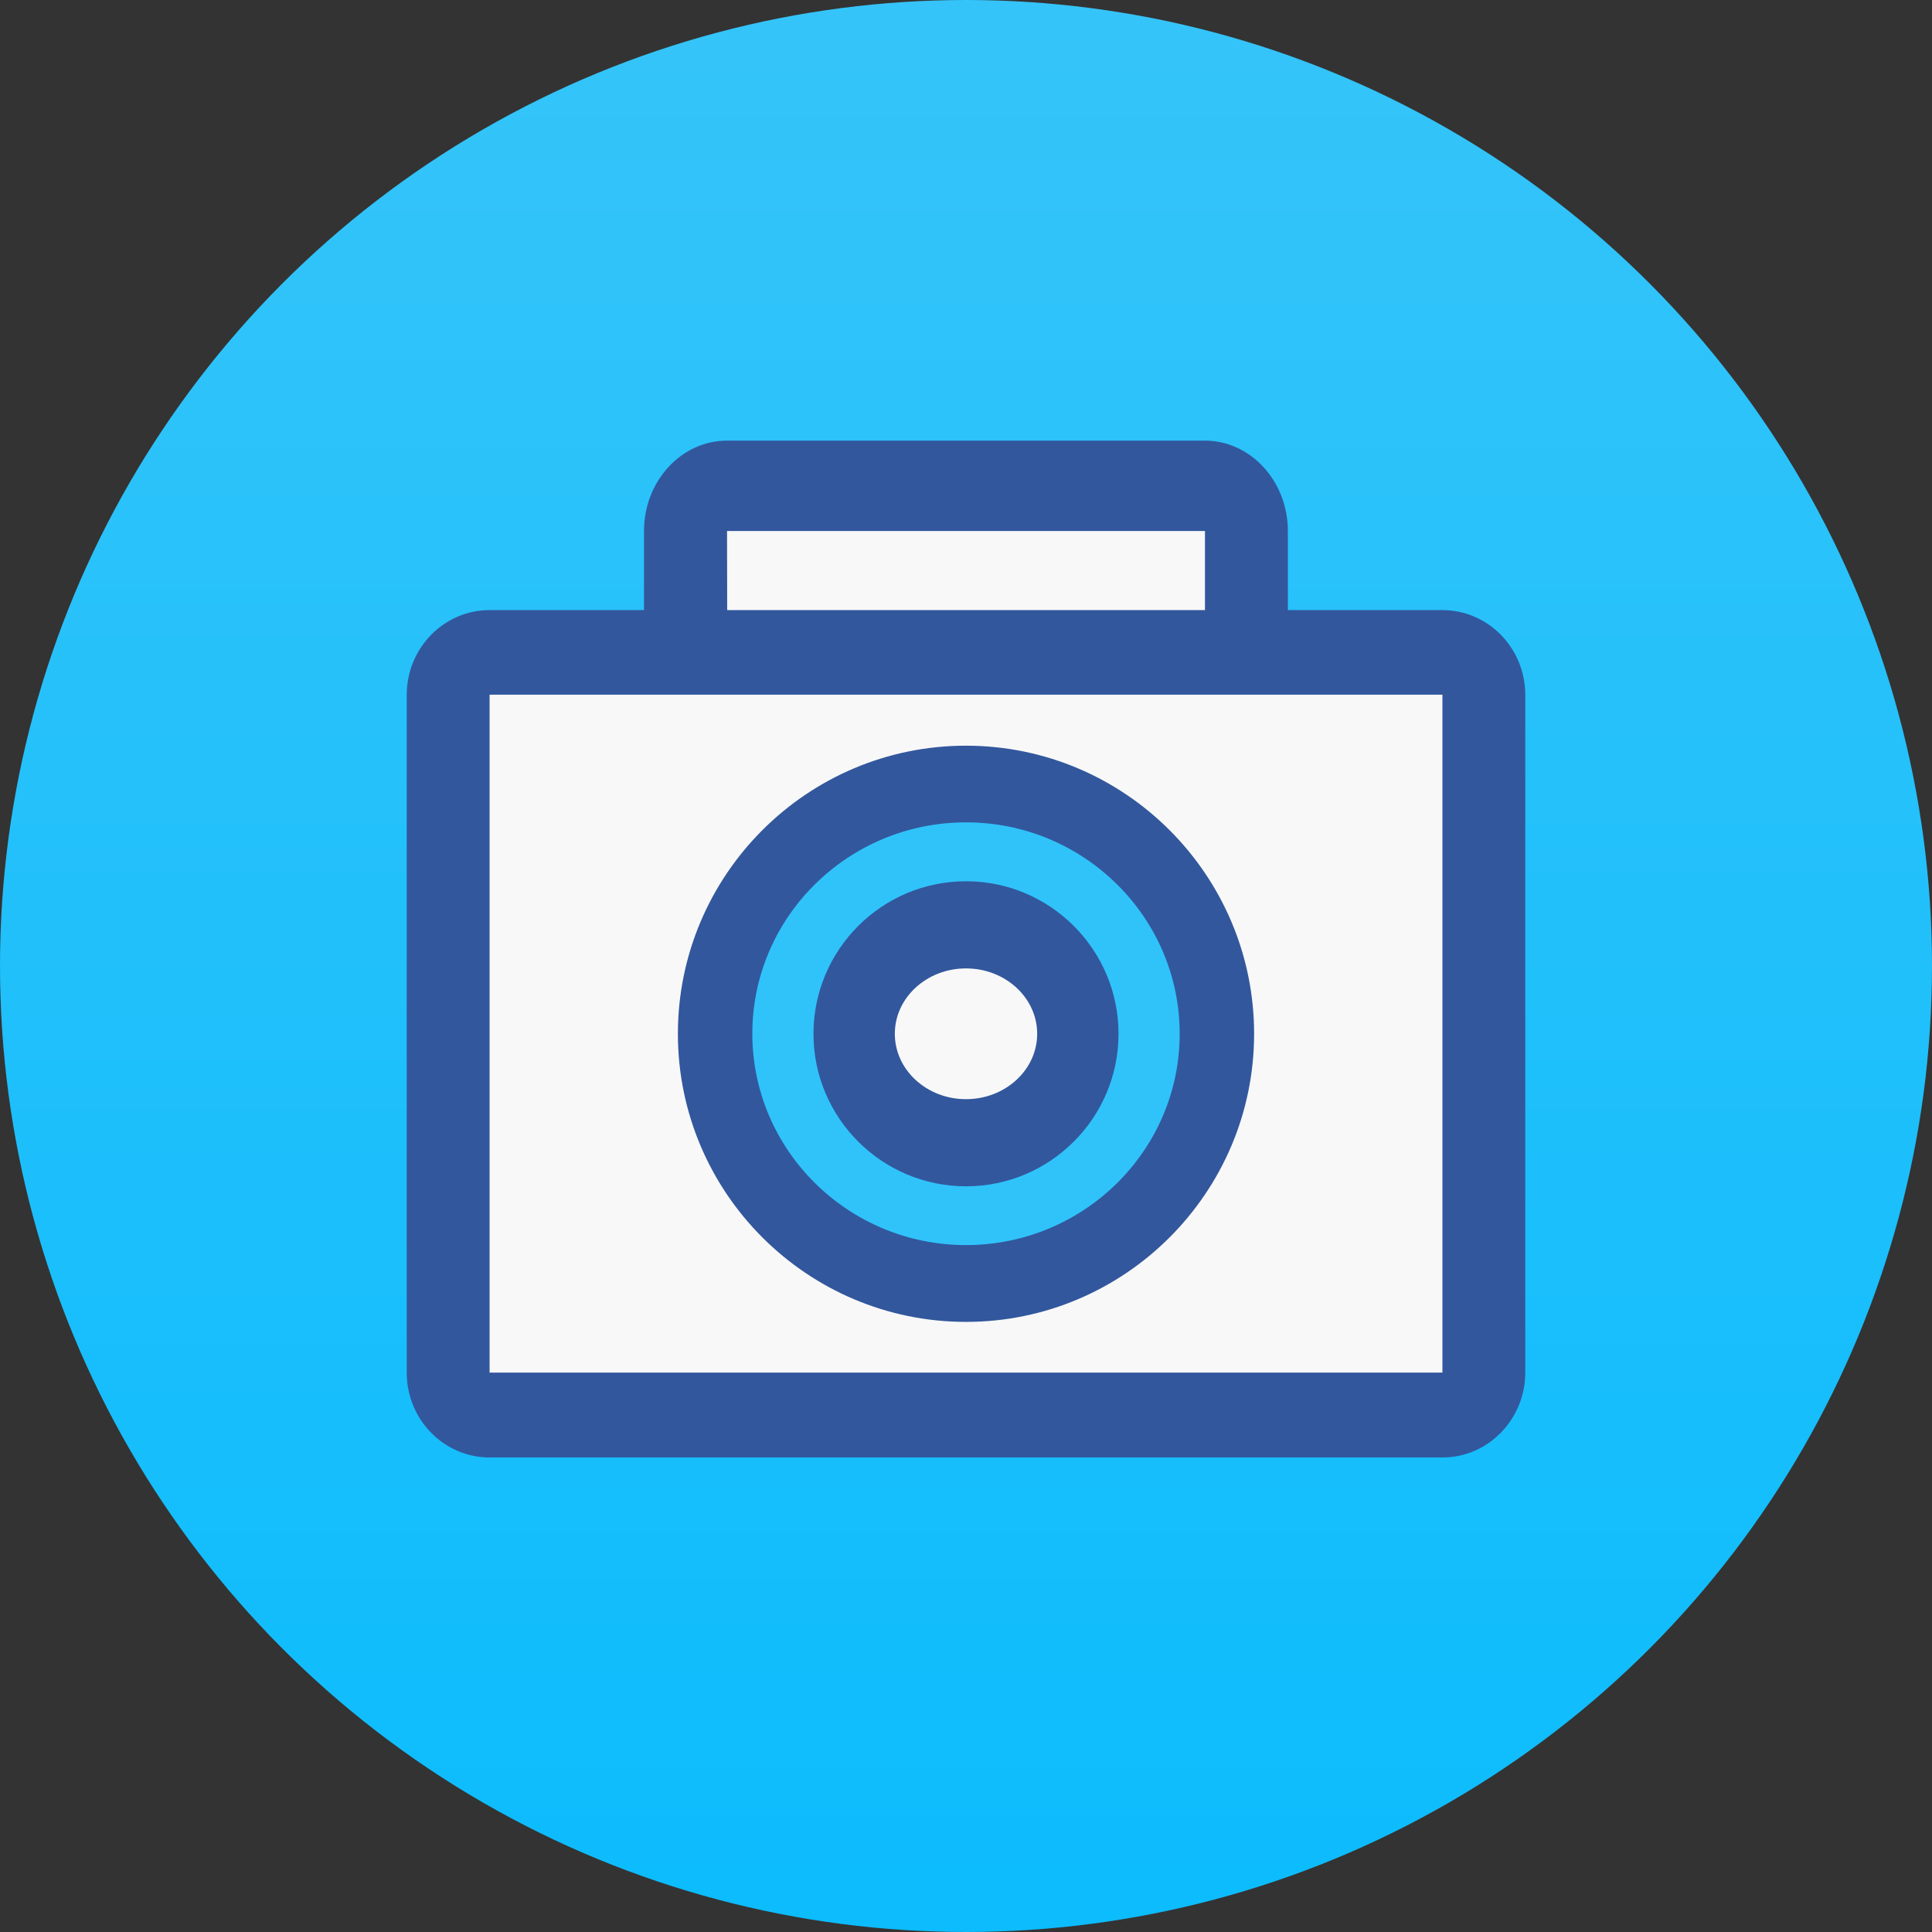
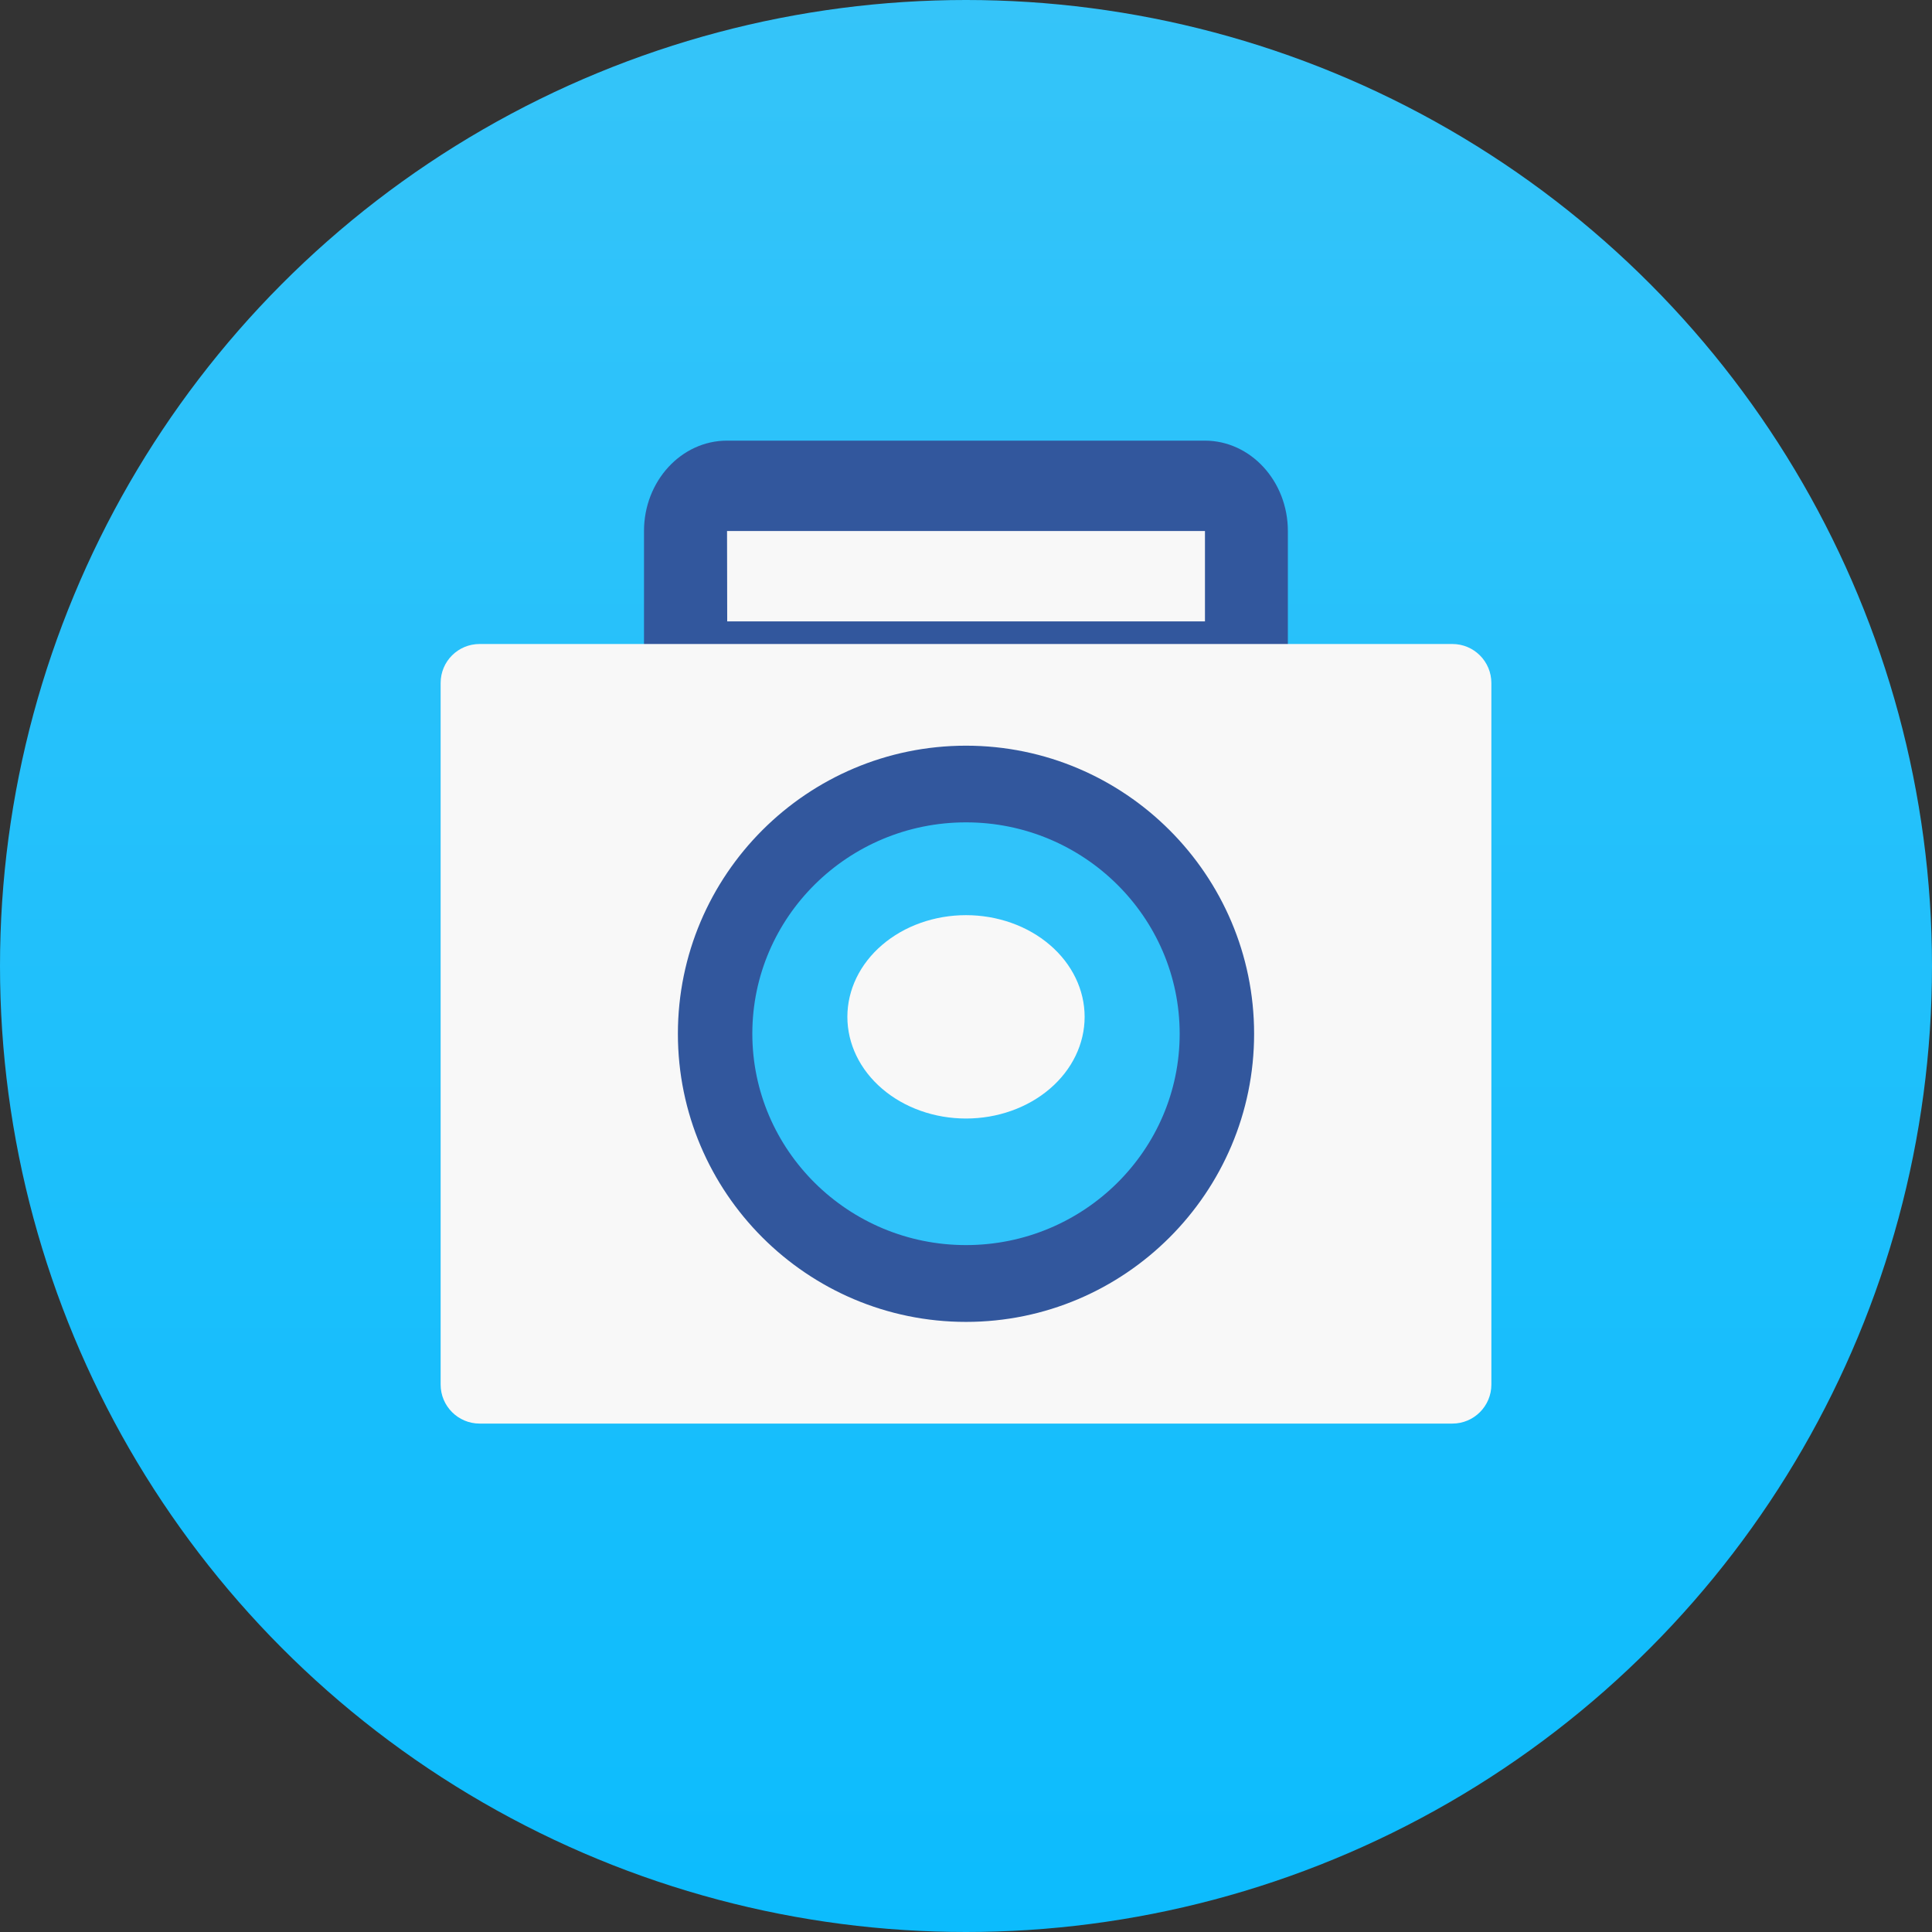
<svg xmlns="http://www.w3.org/2000/svg" width="57" height="57" viewBox="0 0 57 57" fill="none">
  <rect x="0" y="0" width="57" height="57" fill="#333333" stroke="none" />
  <circle cx="28.5" cy="28.5" r="28.5" fill="url(#paint0_linear_346_54)" />
-   <path d="M21.261 15H35.739C36.436 15 37 15.56 37 16.251V20H20V16.251C20 15.56 20.564 15 21.261 15Z" fill="#F8F8F8" />
+   <path d="M21.261 15H35.739C36.436 15 37 15.56 37 16.251V20H20C20 15.56 20.564 15 21.261 15Z" fill="#F8F8F8" />
  <path d="M38 21H19V15.667C19 14.196 20.099 13 21.45 13H35.545C36.897 13 37.996 14.196 37.996 15.667V21H38ZM21.455 18.333H35.55V15.667H21.45L21.455 18.333Z" fill="#32579D" />
  <path d="M14.15 19H42.85C43.485 19 44 19.515 44 20.151V40.849C44 41.484 43.485 42 42.85 42H14.15C13.515 42 13 41.484 13 40.849V20.151C13 19.511 13.515 19 14.15 19Z" fill="#F8F8F8" />
-   <path d="M42.556 43H14.444C13.096 43 12 41.879 12 40.501V20.499C12 19.121 13.096 18 14.444 18H42.556C43.904 18 45 19.121 45 20.499V40.496C45 41.875 43.904 43 42.556 43ZM14.444 20.499V40.496H42.556V20.495H14.444V20.499Z" fill="#32579D" />
  <path d="M21 31C21 31.919 21.194 32.83 21.571 33.679C21.948 34.528 22.5 35.3 23.197 35.95C23.893 36.6 24.72 37.115 25.63 37.467C26.54 37.819 27.515 38 28.5 38C29.485 38 30.46 37.819 31.37 37.467C32.28 37.115 33.107 36.6 33.803 35.95C34.5 35.3 35.052 34.528 35.429 33.679C35.806 32.83 36 31.919 36 31C36 29.143 35.21 27.363 33.803 26.05C32.397 24.738 30.489 24 28.5 24C26.511 24 24.603 24.738 23.197 26.05C21.79 27.363 21 29.143 21 31Z" fill="#30C3FA" />
  <path d="M28.5 39C23.814 39 20 35.188 20 30.5C20 25.811 23.814 22 28.5 22C33.186 22 37 25.816 37 30.5C37 35.184 33.186 39 28.5 39ZM28.5 24.262C25.023 24.262 22.196 27.057 22.196 30.496C22.196 33.934 25.023 36.734 28.5 36.734C31.977 36.734 34.804 33.938 34.804 30.5C34.804 27.061 31.977 24.262 28.5 24.262Z" fill="#32579D" />
  <path d="M25 30C25 30.796 25.369 31.559 26.025 32.121C26.681 32.684 27.572 33 28.5 33C29.428 33 30.319 32.684 30.975 32.121C31.631 31.559 32 30.796 32 30C32 29.204 31.631 28.441 30.975 27.879C30.319 27.316 29.428 27 28.5 27C27.572 27 26.681 27.316 26.025 27.879C25.369 28.441 25 29.204 25 30Z" fill="#F8F8F8" />
-   <path d="M28.5 35C26.018 35 24 32.982 24 30.5C24 28.018 26.018 26 28.5 26C30.982 26 33 28.018 33 30.5C33 32.982 30.982 35 28.5 35ZM28.5 28.571C27.341 28.571 26.4 29.435 26.4 30.5C26.4 31.565 27.341 32.429 28.5 32.429C29.659 32.429 30.6 31.565 30.6 30.5C30.6 29.435 29.659 28.571 28.5 28.571Z" fill="#32579D" />
  <defs>
    <linearGradient id="paint0_linear_346_54" x1="28.5" y1="0" x2="28.5" y2="57" gradientUnits="userSpaceOnUse">
      <stop stop-color="#35C4F9" />
      <stop offset="1" stop-color="#0CBCFD" />
    </linearGradient>
  </defs>
</svg>